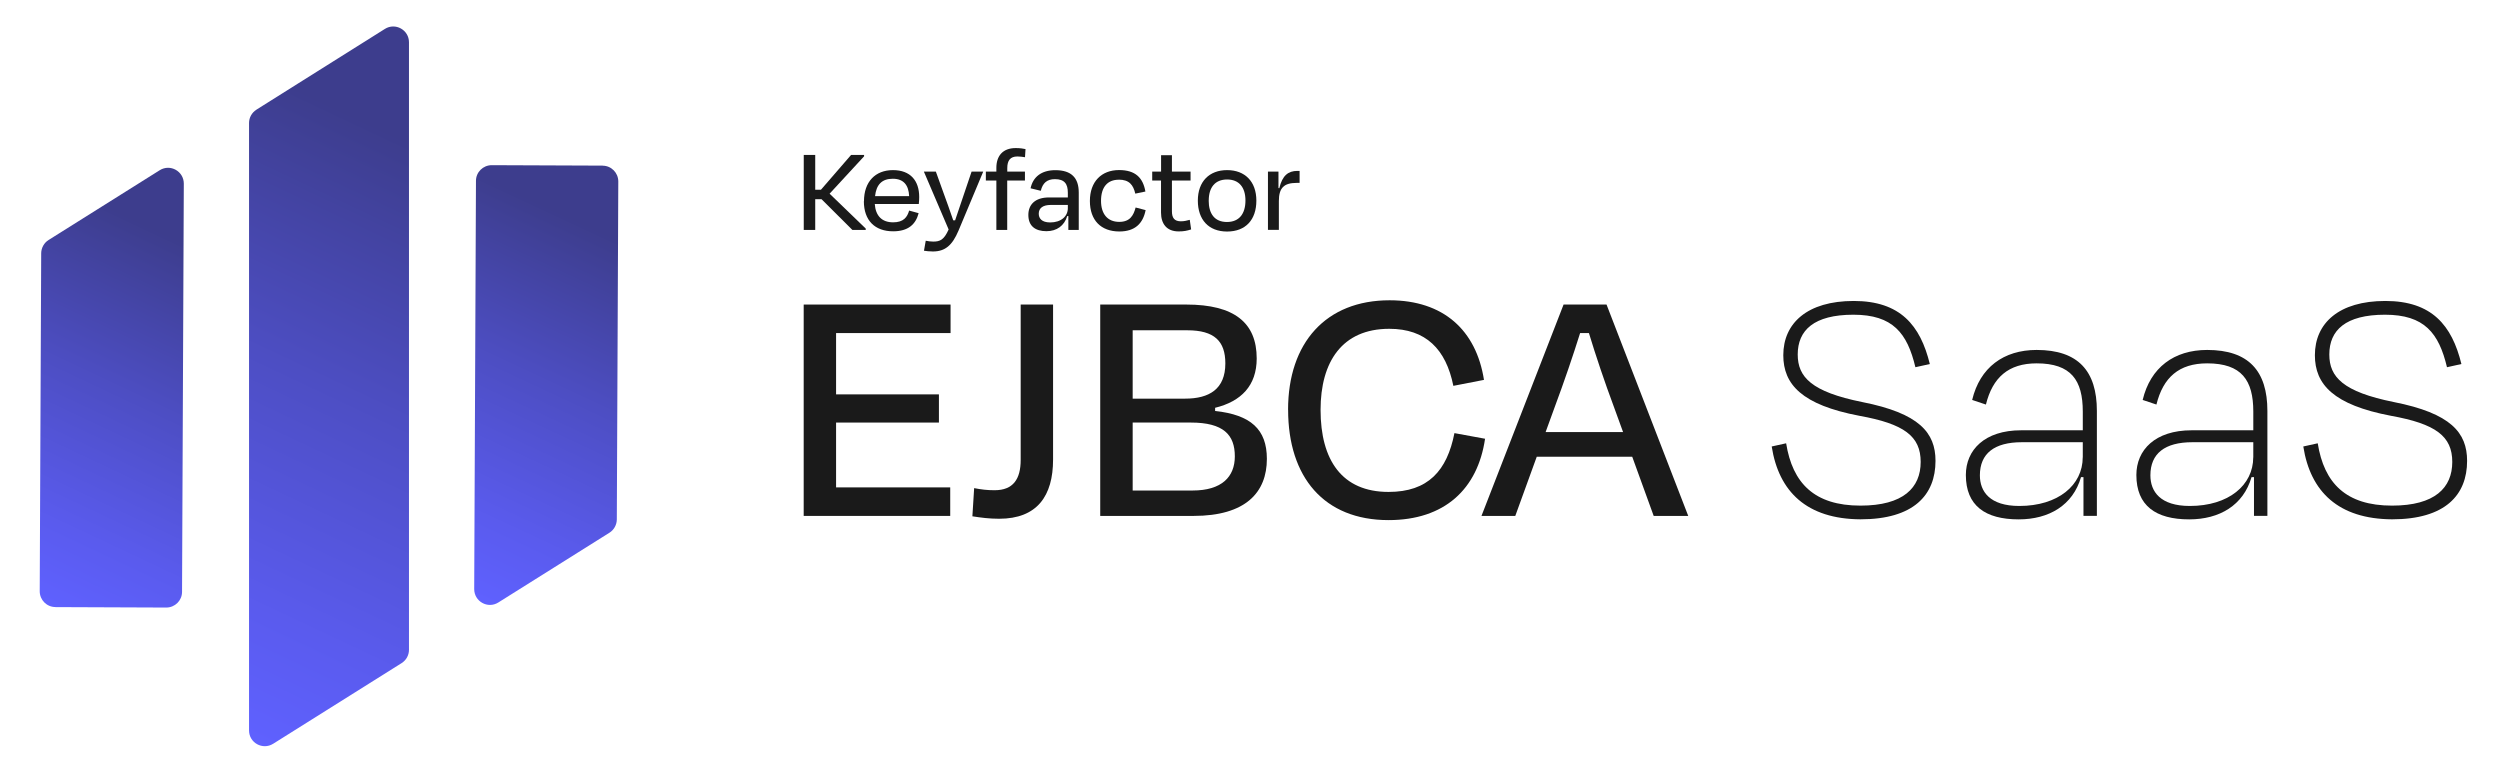
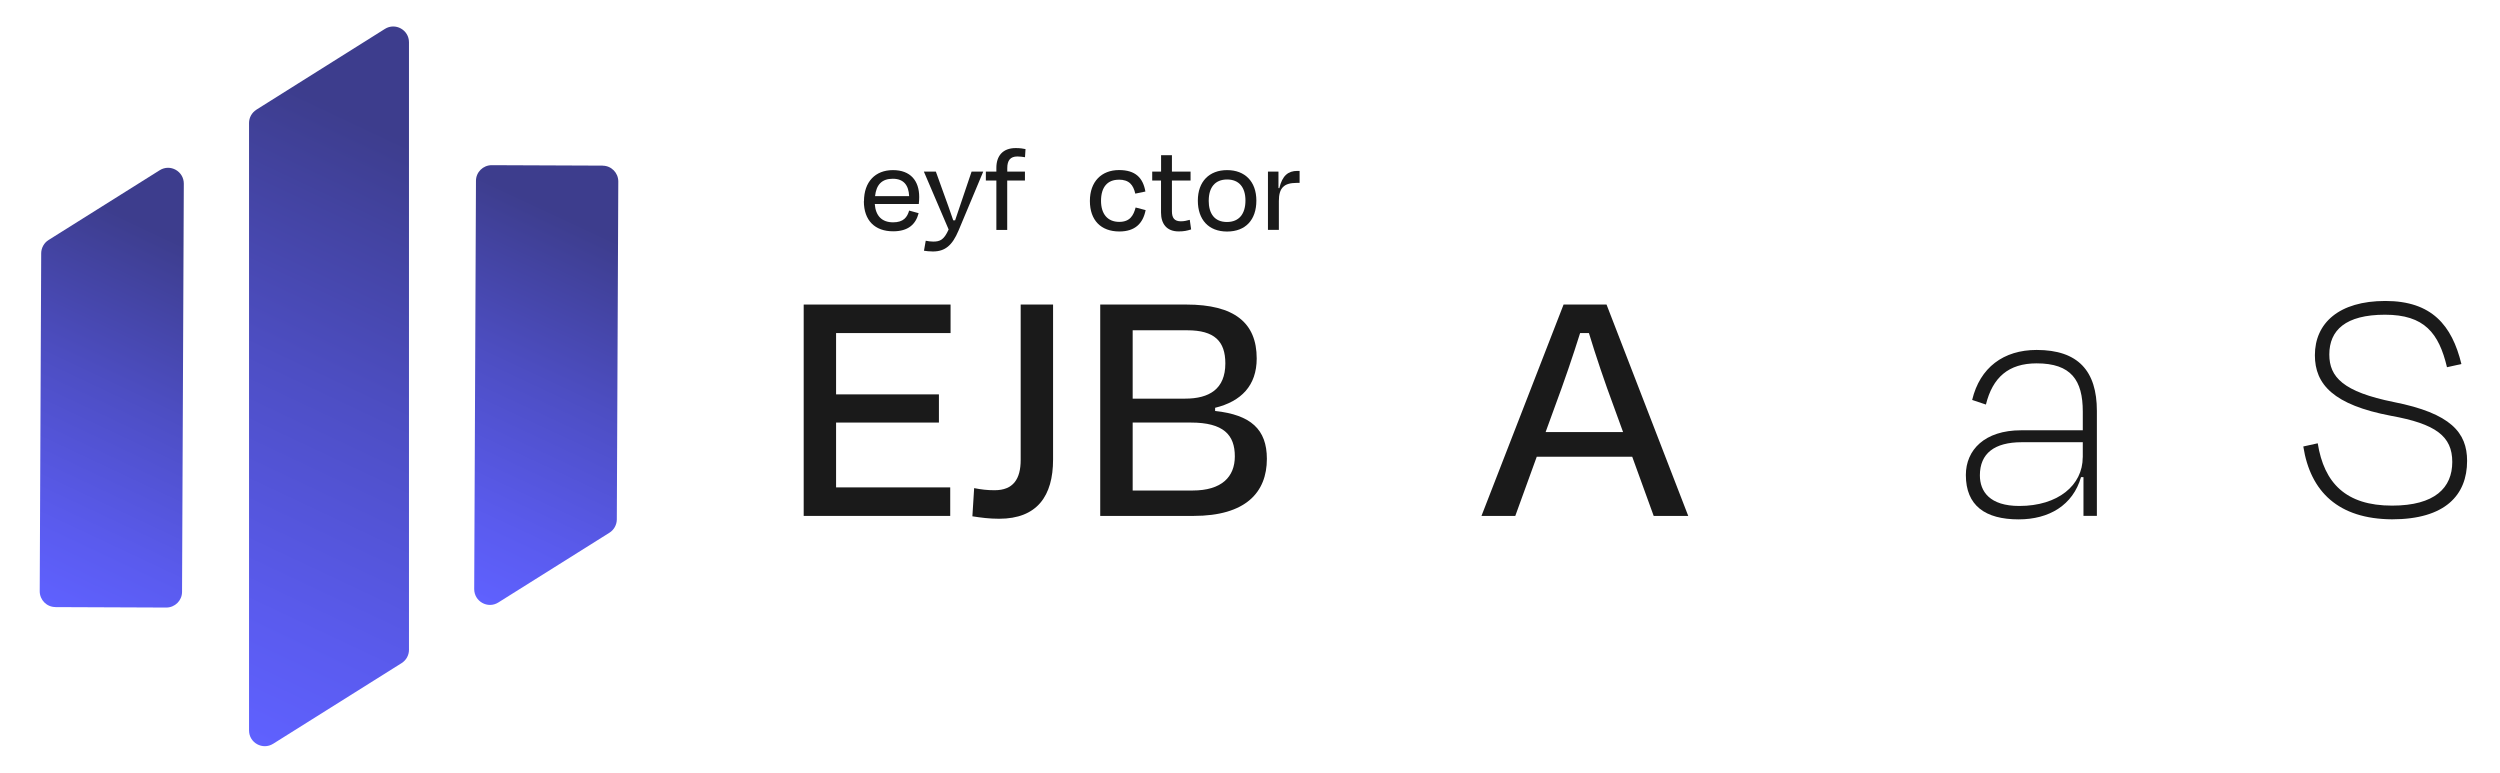
<svg xmlns="http://www.w3.org/2000/svg" xmlns:xlink="http://www.w3.org/1999/xlink" id="a" width="440" height="136" viewBox="0 0 440 136">
  <defs>
    <linearGradient id="b" x1="60.9" y1="35.78" x2="27.55" y2="107.29" gradientTransform="translate(-21.88 -2.42) rotate(.25)" gradientUnits="userSpaceOnUse">
      <stop offset=".14" stop-color="#3d3d8d" />
      <stop offset=".5" stop-color="#4d4ec3" />
      <stop offset=".83" stop-color="#5a5bee" />
      <stop offset="1" stop-color="#5f61ff" />
    </linearGradient>
    <linearGradient id="c" x1="702.53" y1="2858.95" x2="735.59" y2="2787.25" gradientTransform="translate(800.65 2892.89) rotate(-179.75)" xlink:href="#b" />
    <linearGradient id="d" x1="106.45" y1="13.55" x2="53.73" y2="126.59" xlink:href="#b" />
  </defs>
  <g>
    <path d="m9.76,106.85l19.5.08c1.53,0,2.78-1.23,2.78-2.76l.31-71.85c0-2.18-2.39-3.52-4.24-2.36l-19.56,12.28c-.8.5-1.29,1.39-1.3,2.33l-.26,59.49c0,1.53,1.23,2.78,2.76,2.78Z" fill="url(#b)" />
    <path d="m106.05,29.15l-19.5-.08c-1.53,0-2.78,1.23-2.78,2.76l-.31,71.85c0,2.18,2.39,3.52,4.24,2.36l19.56-12.28c.8-.5,1.29-1.39,1.3-2.33l.26-59.49c0-1.53-1.23-2.78-2.76-2.78Z" fill="url(#c)" />
    <path d="m45.13,19.31c-.81.51-1.3,1.39-1.3,2.34v106.91c0,2.18,2.4,3.5,4.25,2.34l22.6-14.19c.81-.51,1.3-1.39,1.3-2.35V7.44c0-2.18-2.4-3.51-4.24-2.35l-22.61,14.21Z" fill="url(#d)" />
  </g>
  <g>
-     <path d="m144.58,35.06h-1.1v5.41h-2.02v-13.2h2.02v6.12h1.01l5.3-6.12h2.29v.24l-6.07,6.58,6.36,6.14v.24h-2.35l-5.43-5.41Z" fill="#1a1a1a" />
    <path d="m152.06,35.42c0-3.43,2-5.48,5.1-5.48s4.62,1.89,4.62,4.73c0,.31-.02.77-.07,1.23h-7.75c.15,2.09,1.25,3.23,3.23,3.23,1.85,0,2.49-.92,2.82-2.07l1.67.46c-.51,1.96-1.83,3.19-4.49,3.19-3.19,0-5.15-1.89-5.15-5.3Zm1.94-.9h6.01c-.09-1.96-.99-3.06-2.88-3.06s-2.9,1.01-3.12,3.06Z" fill="#1a1a1a" />
    <path d="m162.62,44.13l.31-1.76c.46.09.88.15,1.32.15,1.21,0,1.89-.31,2.71-2.13l-4.36-10.19h2.11l1.32,3.67c.48,1.34,1.21,3.3,1.74,4.91h.33c.55-1.65,1.21-3.54,1.65-4.88l1.25-3.7h2.05l-4.36,10.41c-1.08,2.55-2.33,3.65-4.51,3.65-.64,0-1.1-.07-1.56-.13Z" fill="#1a1a1a" />
    <path d="m177.27,30.2h3.12v1.58h-3.12v8.69h-1.91v-8.69h-1.85v-1.58h1.85v-.66c0-2.09,1.12-3.48,3.41-3.48.77,0,1.3.09,1.72.18l-.09,1.43c-.48-.07-.9-.13-1.34-.13-1.25,0-1.78.7-1.78,2.05v.62Z" fill="#1a1a1a" />
-     <path d="m188.03,38.03h-.2c-.51,1.69-1.83,2.66-3.65,2.66-1.94,0-3.19-.88-3.19-2.86,0-1.78,1.14-3.08,3.65-3.08h3.3v-.84c0-1.54-.59-2.38-2.27-2.38-1.39,0-2.16.68-2.49,2.05l-1.8-.44c.42-1.98,1.89-3.19,4.36-3.19,2.86,0,4.12,1.39,4.12,3.94v6.58h-1.83v-2.44Zm-.09-1.39v-.57h-3.01c-1.34,0-2.11.53-2.11,1.54,0,.81.51,1.54,2.02,1.54,1.89,0,3.1-1.06,3.1-2.51Z" fill="#1a1a1a" />
    <path d="m196.9,31.63c-1.94,0-3.12,1.25-3.12,3.72,0,2.27,1.12,3.7,3.21,3.7,1.89,0,2.51-1.14,2.88-2.53l1.76.46c-.46,2.35-1.87,3.76-4.62,3.76-3.23,0-5.19-1.96-5.19-5.37s2.05-5.44,5.13-5.44c2.88,0,4.22,1.36,4.64,3.78l-1.78.37c-.35-1.52-1.06-2.46-2.9-2.46Z" fill="#1a1a1a" />
    <path d="m204.35,31.78h-1.56v-1.58h1.56v-2.88h1.91v2.88h3.28v1.58h-3.28v5.41c0,1.17.44,1.76,1.58,1.76.55,0,1.01-.11,1.56-.26l.24,1.69c-.7.22-1.25.35-2.2.35-2.16,0-3.1-1.41-3.1-3.32v-5.63Z" fill="#1a1a1a" />
    <path d="m210.82,35.31c0-3.37,2.02-5.37,5.15-5.37s5.15,2,5.15,5.37-1.89,5.44-5.15,5.44-5.15-2.09-5.15-5.44Zm1.91-.02c0,2.31,1.03,3.78,3.21,3.78s3.26-1.47,3.26-3.78-1.12-3.7-3.23-3.7-3.23,1.39-3.23,3.7Z" fill="#1a1a1a" />
    <path d="m223.16,40.48v-10.28h1.85v2.9l.15.02c.53-2.24,1.58-3.04,3.17-3.04h.4v2.11h-.53c-2.22,0-3.12.88-3.12,3.19v5.08h-1.92Z" fill="#1a1a1a" />
  </g>
  <g>
    <path d="m141.45,53.6h25.85v5.02h-20.15v10.79h18.1v4.96h-18.1v11.41h20.09v5.02h-25.79v-37.2Z" fill="#1a1a1a" />
    <path d="m179.64,53.6h5.7v27.28c0,6.39-2.79,10.42-9.49,10.42-1.74,0-3.16-.19-4.71-.43l.31-4.96c1.3.25,2.29.37,3.6.37,3.29,0,4.59-1.98,4.59-5.33v-27.34Z" fill="#1a1a1a" />
    <path d="m193.65,53.6h15.13c8.49,0,12.4,3.22,12.4,9.49,0,4.77-2.73,7.56-7.32,8.68v.56c6.26.68,9.11,3.22,9.11,8.43,0,5.89-3.72,10.04-12.9,10.04h-16.43v-37.2Zm5.7,4.53v12.03h9.24c4.22,0,7.07-1.67,7.07-6.2,0-3.91-1.92-5.83-6.7-5.83h-9.61Zm0,16.24v11.96h10.54c5.15,0,7.44-2.42,7.44-6.01,0-3.78-1.98-5.95-7.75-5.95h-10.23Z" fill="#1a1a1a" />
-     <path d="m226.7,72.13c0-11.84,6.7-19.28,17.86-19.28,9.49,0,15.25,5.27,16.62,14.01l-5.39,1.05c-1.3-6.45-4.84-10.04-11.28-10.04-8.31,0-12.09,5.83-12.09,14.26,0,8.87,3.78,14.45,11.97,14.45,6.94,0,10.29-3.72,11.59-10.35l5.39.99c-1.3,8.87-7.13,14.32-16.99,14.32-11.35,0-17.67-7.56-17.67-19.41Z" fill="#1a1a1a" />
    <path d="m287.27,80.38h-16.8l-3.78,10.42h-5.95l14.45-37.2h7.56l14.38,37.2h-6.08l-3.78-10.42Zm-15.25-4.34h13.64l-1.67-4.59c-1.55-4.15-3.16-8.93-4.34-12.83h-1.55c-1.24,3.97-2.85,8.68-4.4,12.83l-1.67,4.59Z" fill="#1a1a1a" />
-     <path d="m311.82,78.58l2.54-.56c1.12,7.01,4.96,10.97,13.08,10.97,7.56,0,10.6-3.16,10.6-7.69s-2.91-6.7-10.79-8.12c-10.11-1.92-13.39-5.52-13.39-10.66,0-5.64,4.22-9.55,12.4-9.55s11.72,4.28,13.39,11.1l-2.54.56c-1.43-6.01-3.97-9.24-10.91-9.24s-9.8,2.73-9.8,7c0,3.97,2.42,6.57,11.35,8.37,10.04,1.98,12.9,5.39,12.9,10.35,0,6.01-3.84,10.29-13.21,10.29-9.42-.06-14.38-4.84-15.62-12.83Z" fill="#1a1a1a" />
    <path d="m366.69,83.97h-.43c-1.43,4.96-5.64,7.44-10.97,7.44-5.89,0-9.3-2.42-9.3-7.81,0-4.4,3.29-7.87,9.73-7.87h10.85v-3.29c0-5.52-2.05-8.49-8.12-8.49-4.96,0-7.75,2.48-8.93,7.25l-2.42-.81c1.36-5.7,5.52-8.8,11.35-8.8,7.32,0,10.6,3.72,10.6,10.73v18.47h-2.36v-6.82Zm-.12-3.47v-2.67h-10.73c-4.83,0-7.38,1.98-7.38,5.83,0,2.85,1.74,5.39,6.94,5.39,6.82,0,11.16-3.66,11.16-8.56Z" fill="#1a1a1a" />
-     <path d="m396.7,83.97h-.43c-1.43,4.96-5.64,7.44-10.97,7.44-5.89,0-9.3-2.42-9.3-7.81,0-4.4,3.29-7.87,9.73-7.87h10.85v-3.29c0-5.52-2.05-8.49-8.12-8.49-4.96,0-7.75,2.48-8.93,7.25l-2.42-.81c1.36-5.7,5.52-8.8,11.35-8.8,7.32,0,10.6,3.72,10.6,10.73v18.47h-2.36v-6.82Zm-.12-3.47v-2.67h-10.73c-4.83,0-7.38,1.98-7.38,5.83,0,2.85,1.74,5.39,6.94,5.39,6.82,0,11.16-3.66,11.16-8.56Z" fill="#1a1a1a" />
    <path d="m405.38,78.58l2.54-.56c1.12,7.01,4.96,10.97,13.08,10.97,7.56,0,10.6-3.16,10.6-7.69s-2.91-6.7-10.79-8.12c-10.11-1.92-13.39-5.52-13.39-10.66,0-5.64,4.22-9.55,12.4-9.55s11.72,4.28,13.39,11.1l-2.54.56c-1.43-6.01-3.97-9.24-10.91-9.24s-9.8,2.73-9.8,7c0,3.97,2.42,6.57,11.35,8.37,10.04,1.98,12.9,5.39,12.9,10.35,0,6.01-3.84,10.29-13.21,10.29-9.42-.06-14.38-4.84-15.62-12.83Z" fill="#1a1a1a" />
  </g>
</svg>